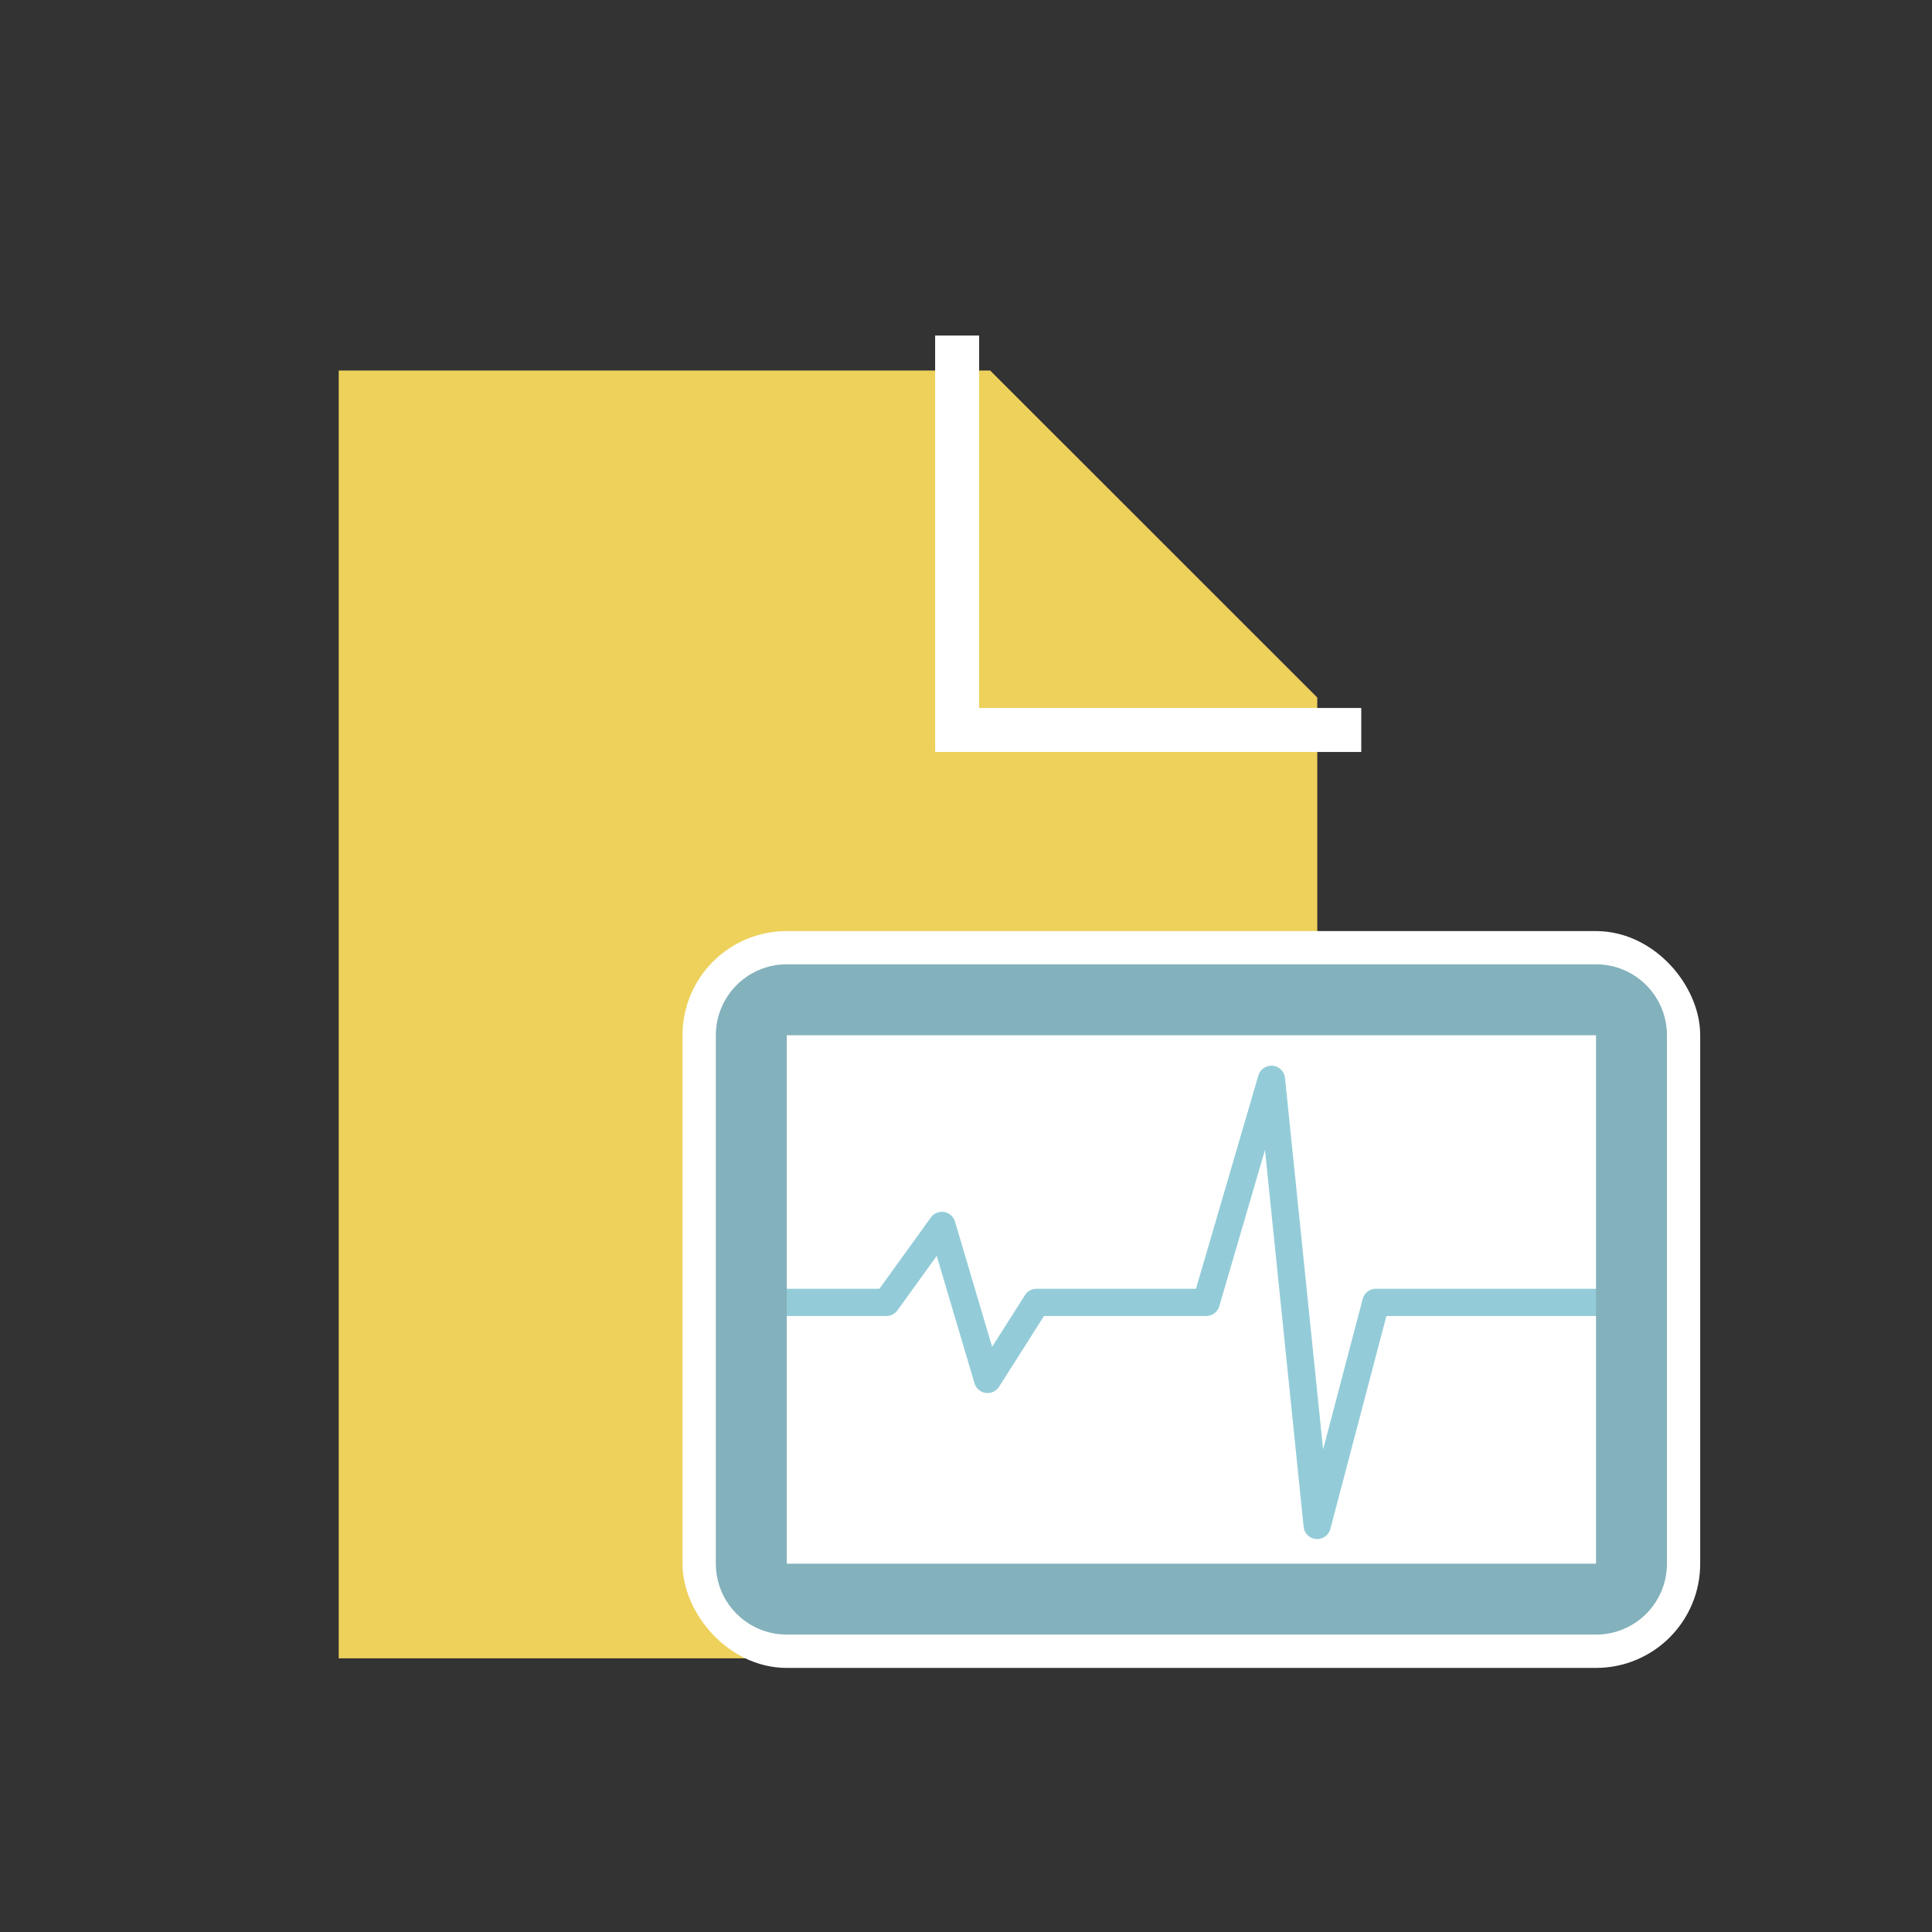
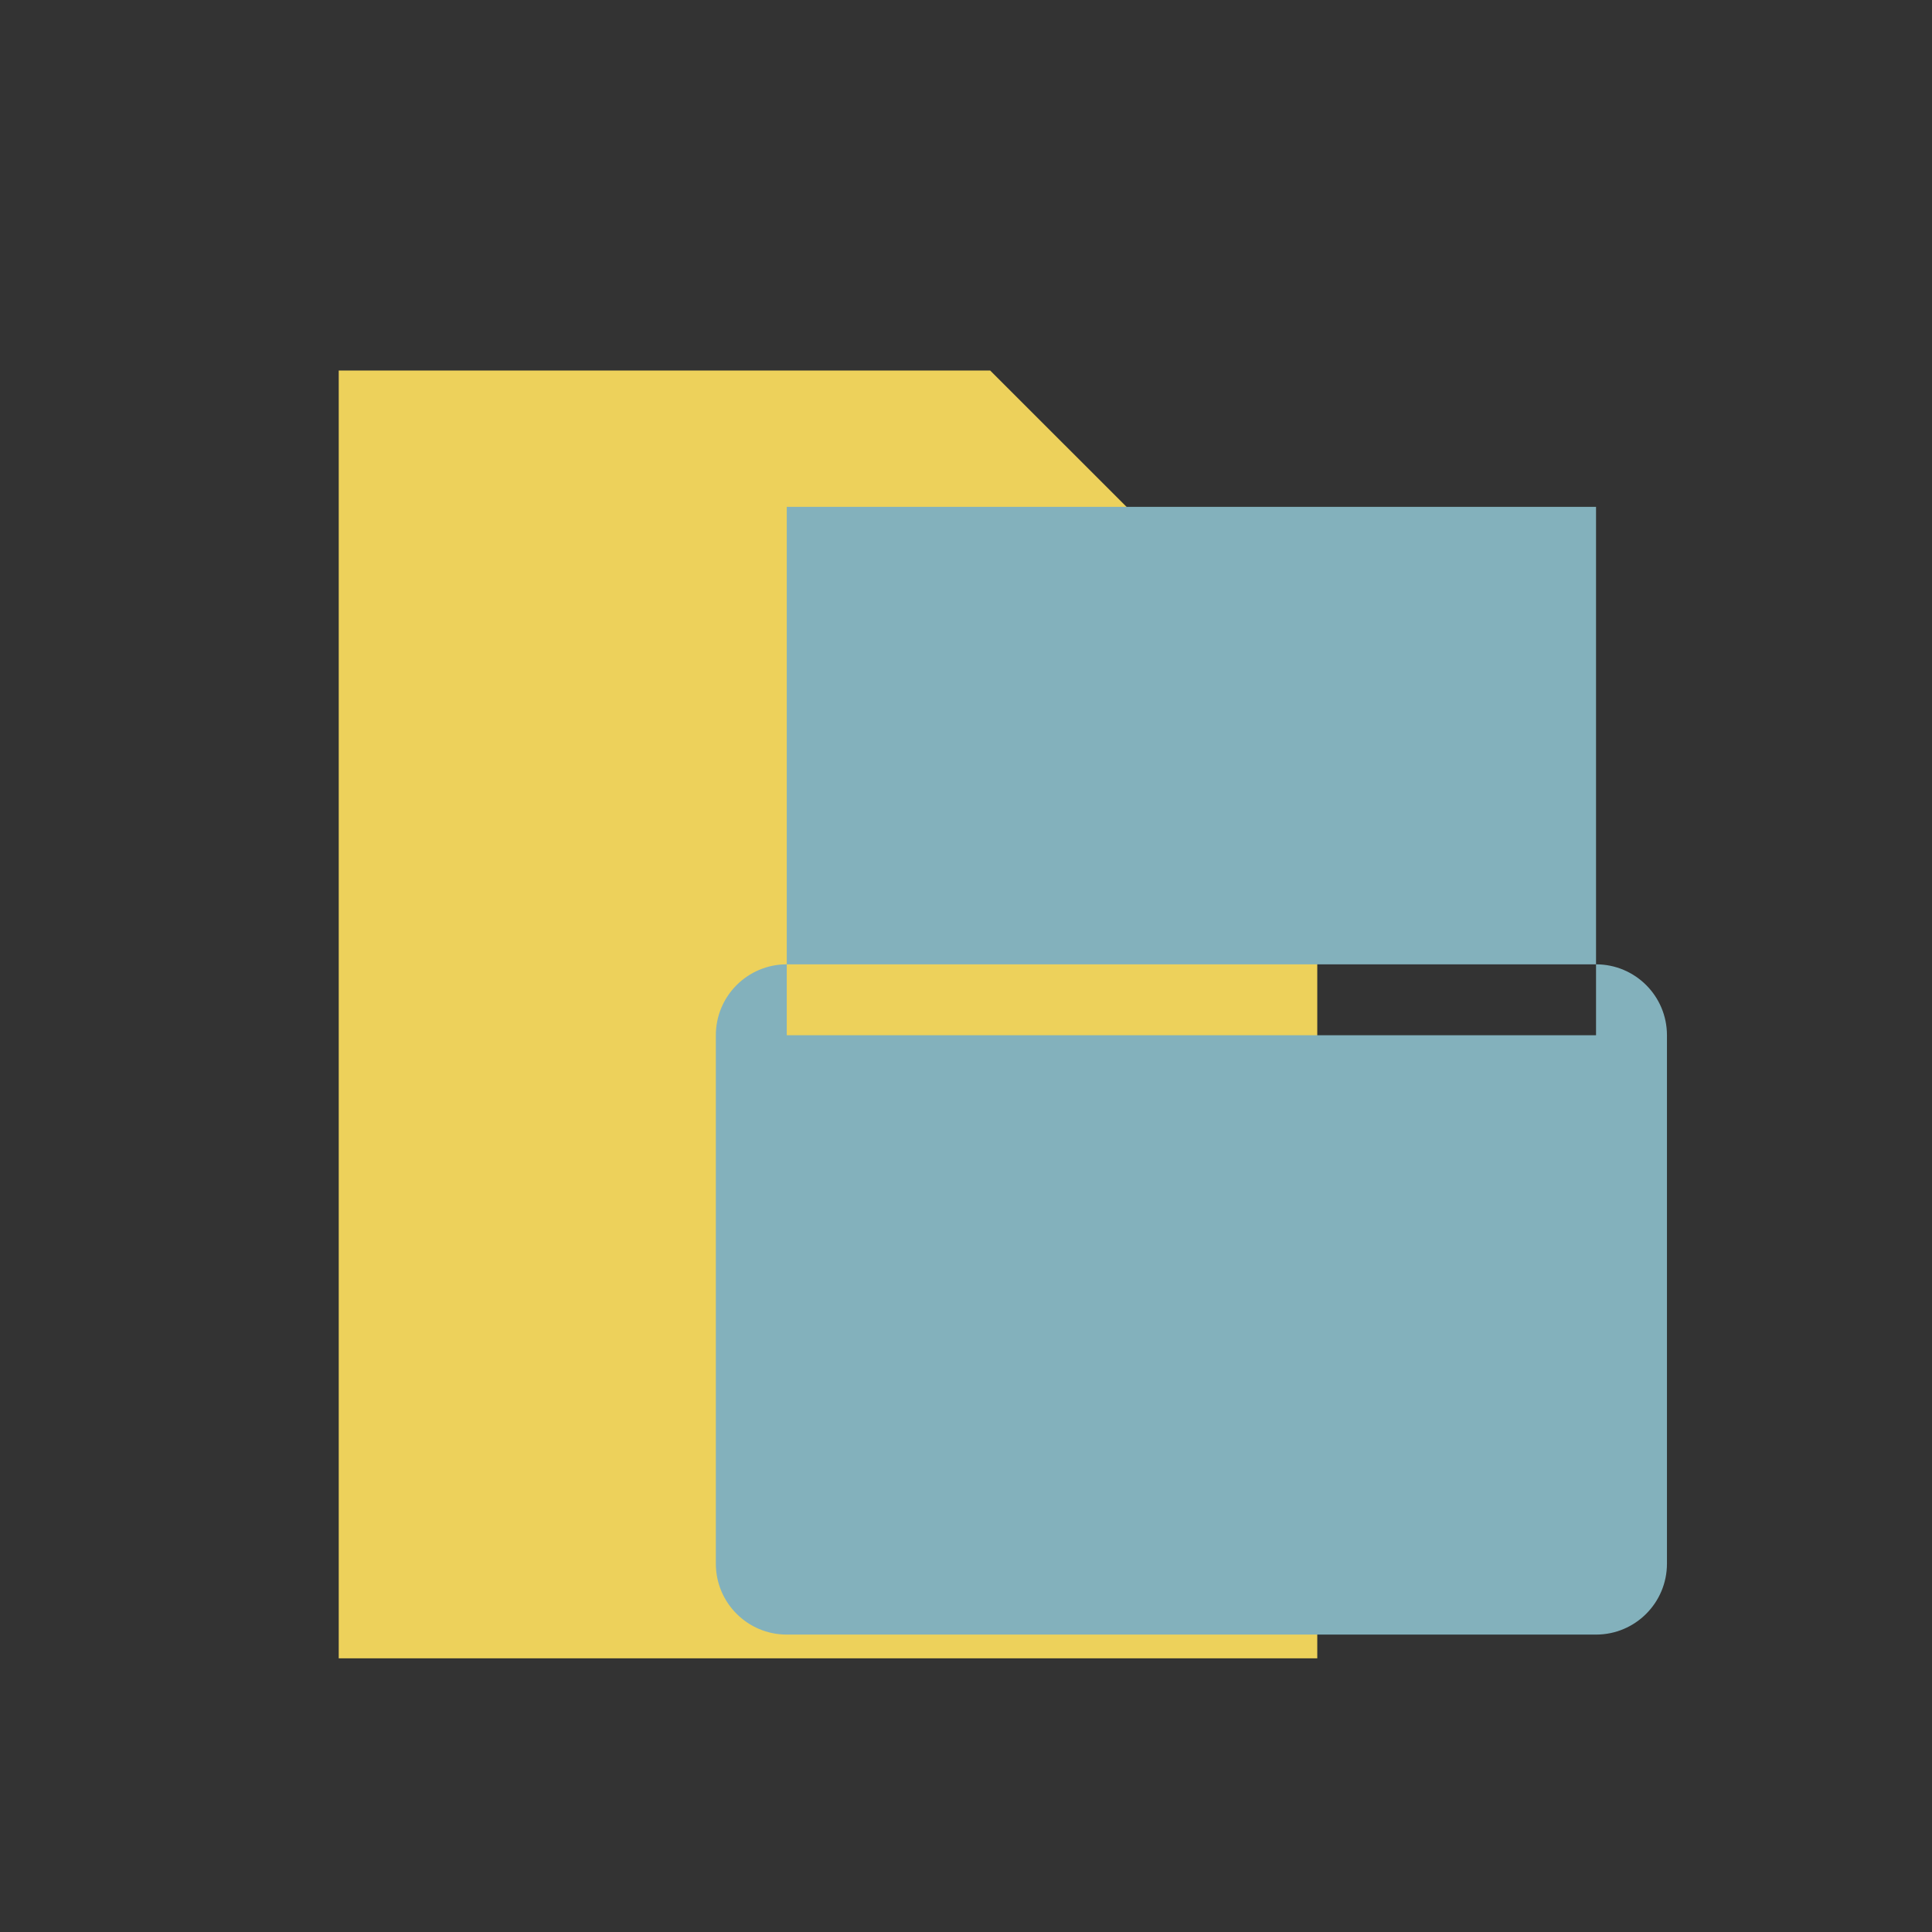
<svg xmlns="http://www.w3.org/2000/svg" id="Ebene_5" viewBox="0 0 231 231">
  <rect x="0" y="0" width="231" height="231" fill="#333333" stroke="none" />
  <polygon points="118.39 44.3 40.5 44.3 40.5 198.28 157.5 198.28 157.5 83.4 118.39 44.3" style="fill:#edd15b; stroke-width:0px;" />
-   <polyline points="162.76 87.28 114.44 87.28 114.44 40.12" style="fill:none; stroke:#fff; stroke-miterlimit:10; stroke-width:5.26px;" />
-   <rect x="85.58" y="115.3" width="113.73" height="80.15" rx="8.48" ry="8.48" style="fill:#fff; stroke:#fff; stroke-linejoin:round; stroke-width:7.95px;" />
-   <rect x="91.13" y="121.29" width="101.66" height="67.36" style="fill:#fff; stroke-width:0px;" />
-   <polyline points="92.16 155.72 105.98 155.72 112.62 146.52 118.08 164.93 123.93 155.72 144.22 155.72 152.02 129.05 157.49 182.39 164.51 155.72 192.45 155.72" style="fill:none; stroke:#93ccd8; stroke-linejoin:round; stroke-width:3.26px;" />
-   <path d="M190.83,123.78v63.18h-96.76v-63.18h96.76M190.83,115.3h-96.76c-4.69,0-8.48,3.8-8.48,8.48v63.18c0,4.69,3.8,8.48,8.48,8.48h96.76c4.69,0,8.48-3.8,8.48-8.48v-63.18c0-4.69-3.8-8.48-8.48-8.48h0Z" style="fill:#83b1bc; stroke-width:0px;" />
+   <path d="M190.83,123.78h-96.76v-63.18h96.76M190.83,115.3h-96.76c-4.69,0-8.48,3.8-8.48,8.48v63.18c0,4.69,3.8,8.48,8.48,8.48h96.76c4.69,0,8.48-3.8,8.48-8.48v-63.18c0-4.69-3.8-8.48-8.48-8.48h0Z" style="fill:#83b1bc; stroke-width:0px;" />
</svg>